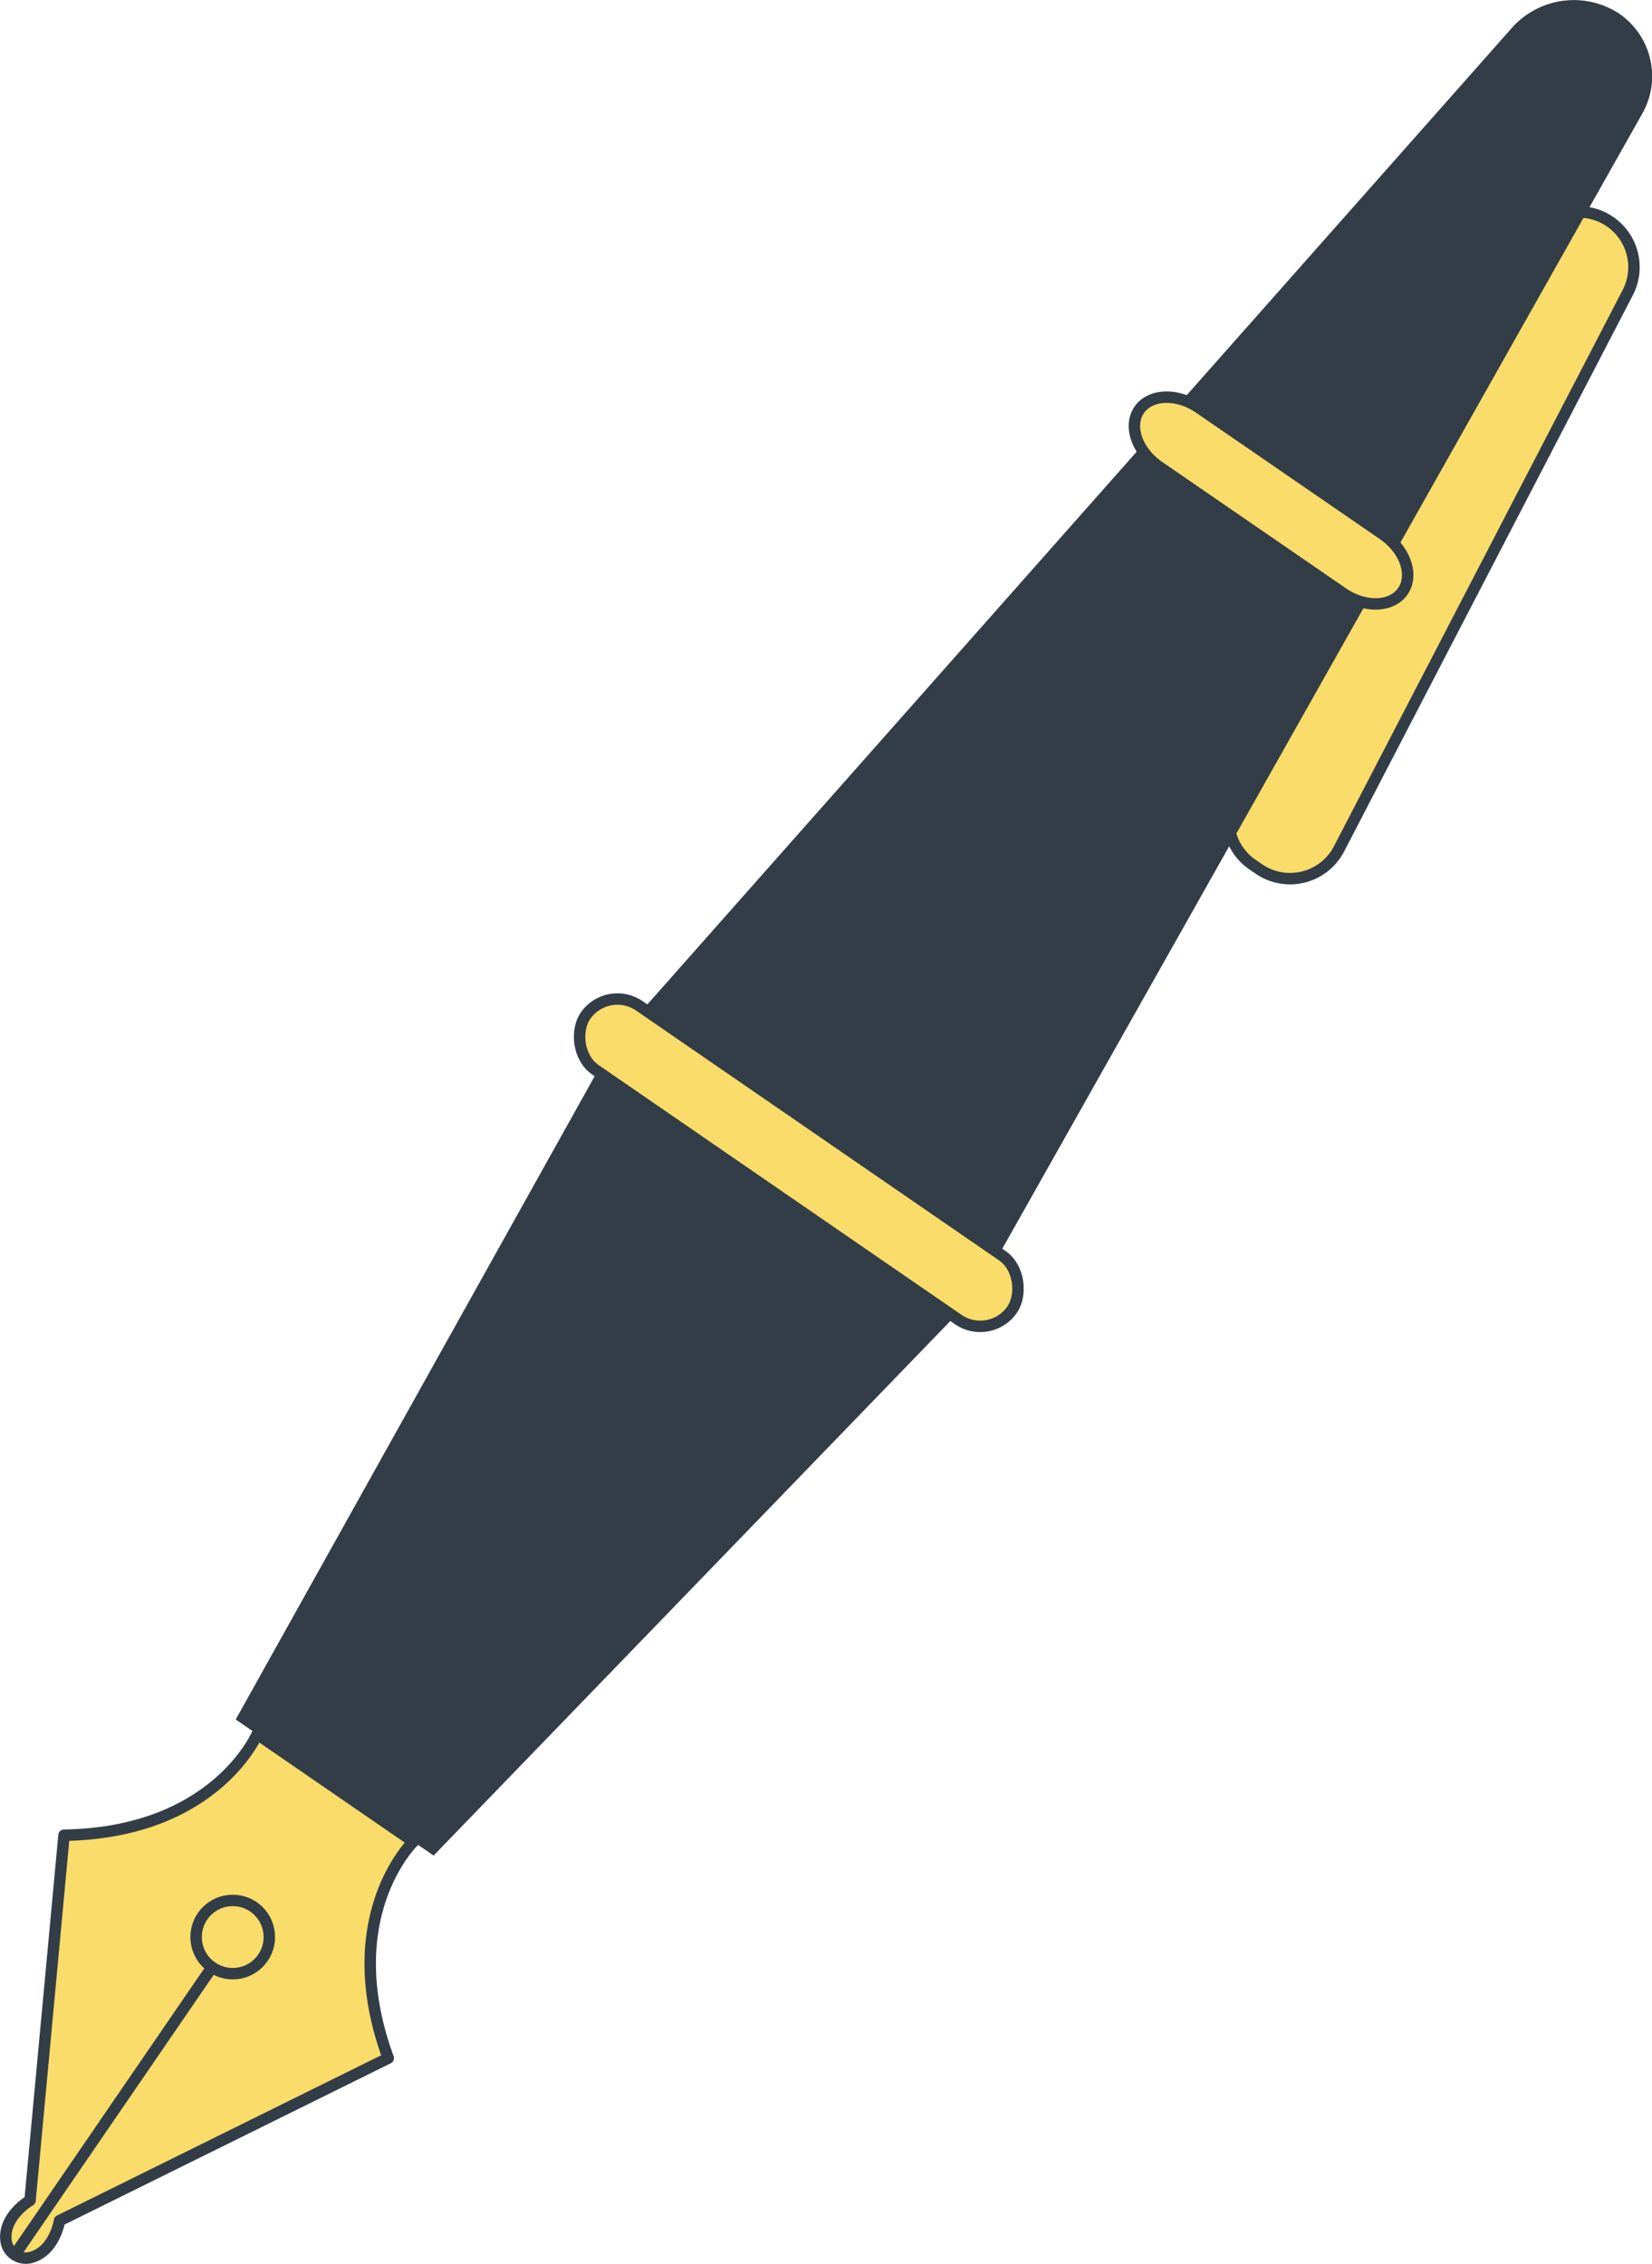
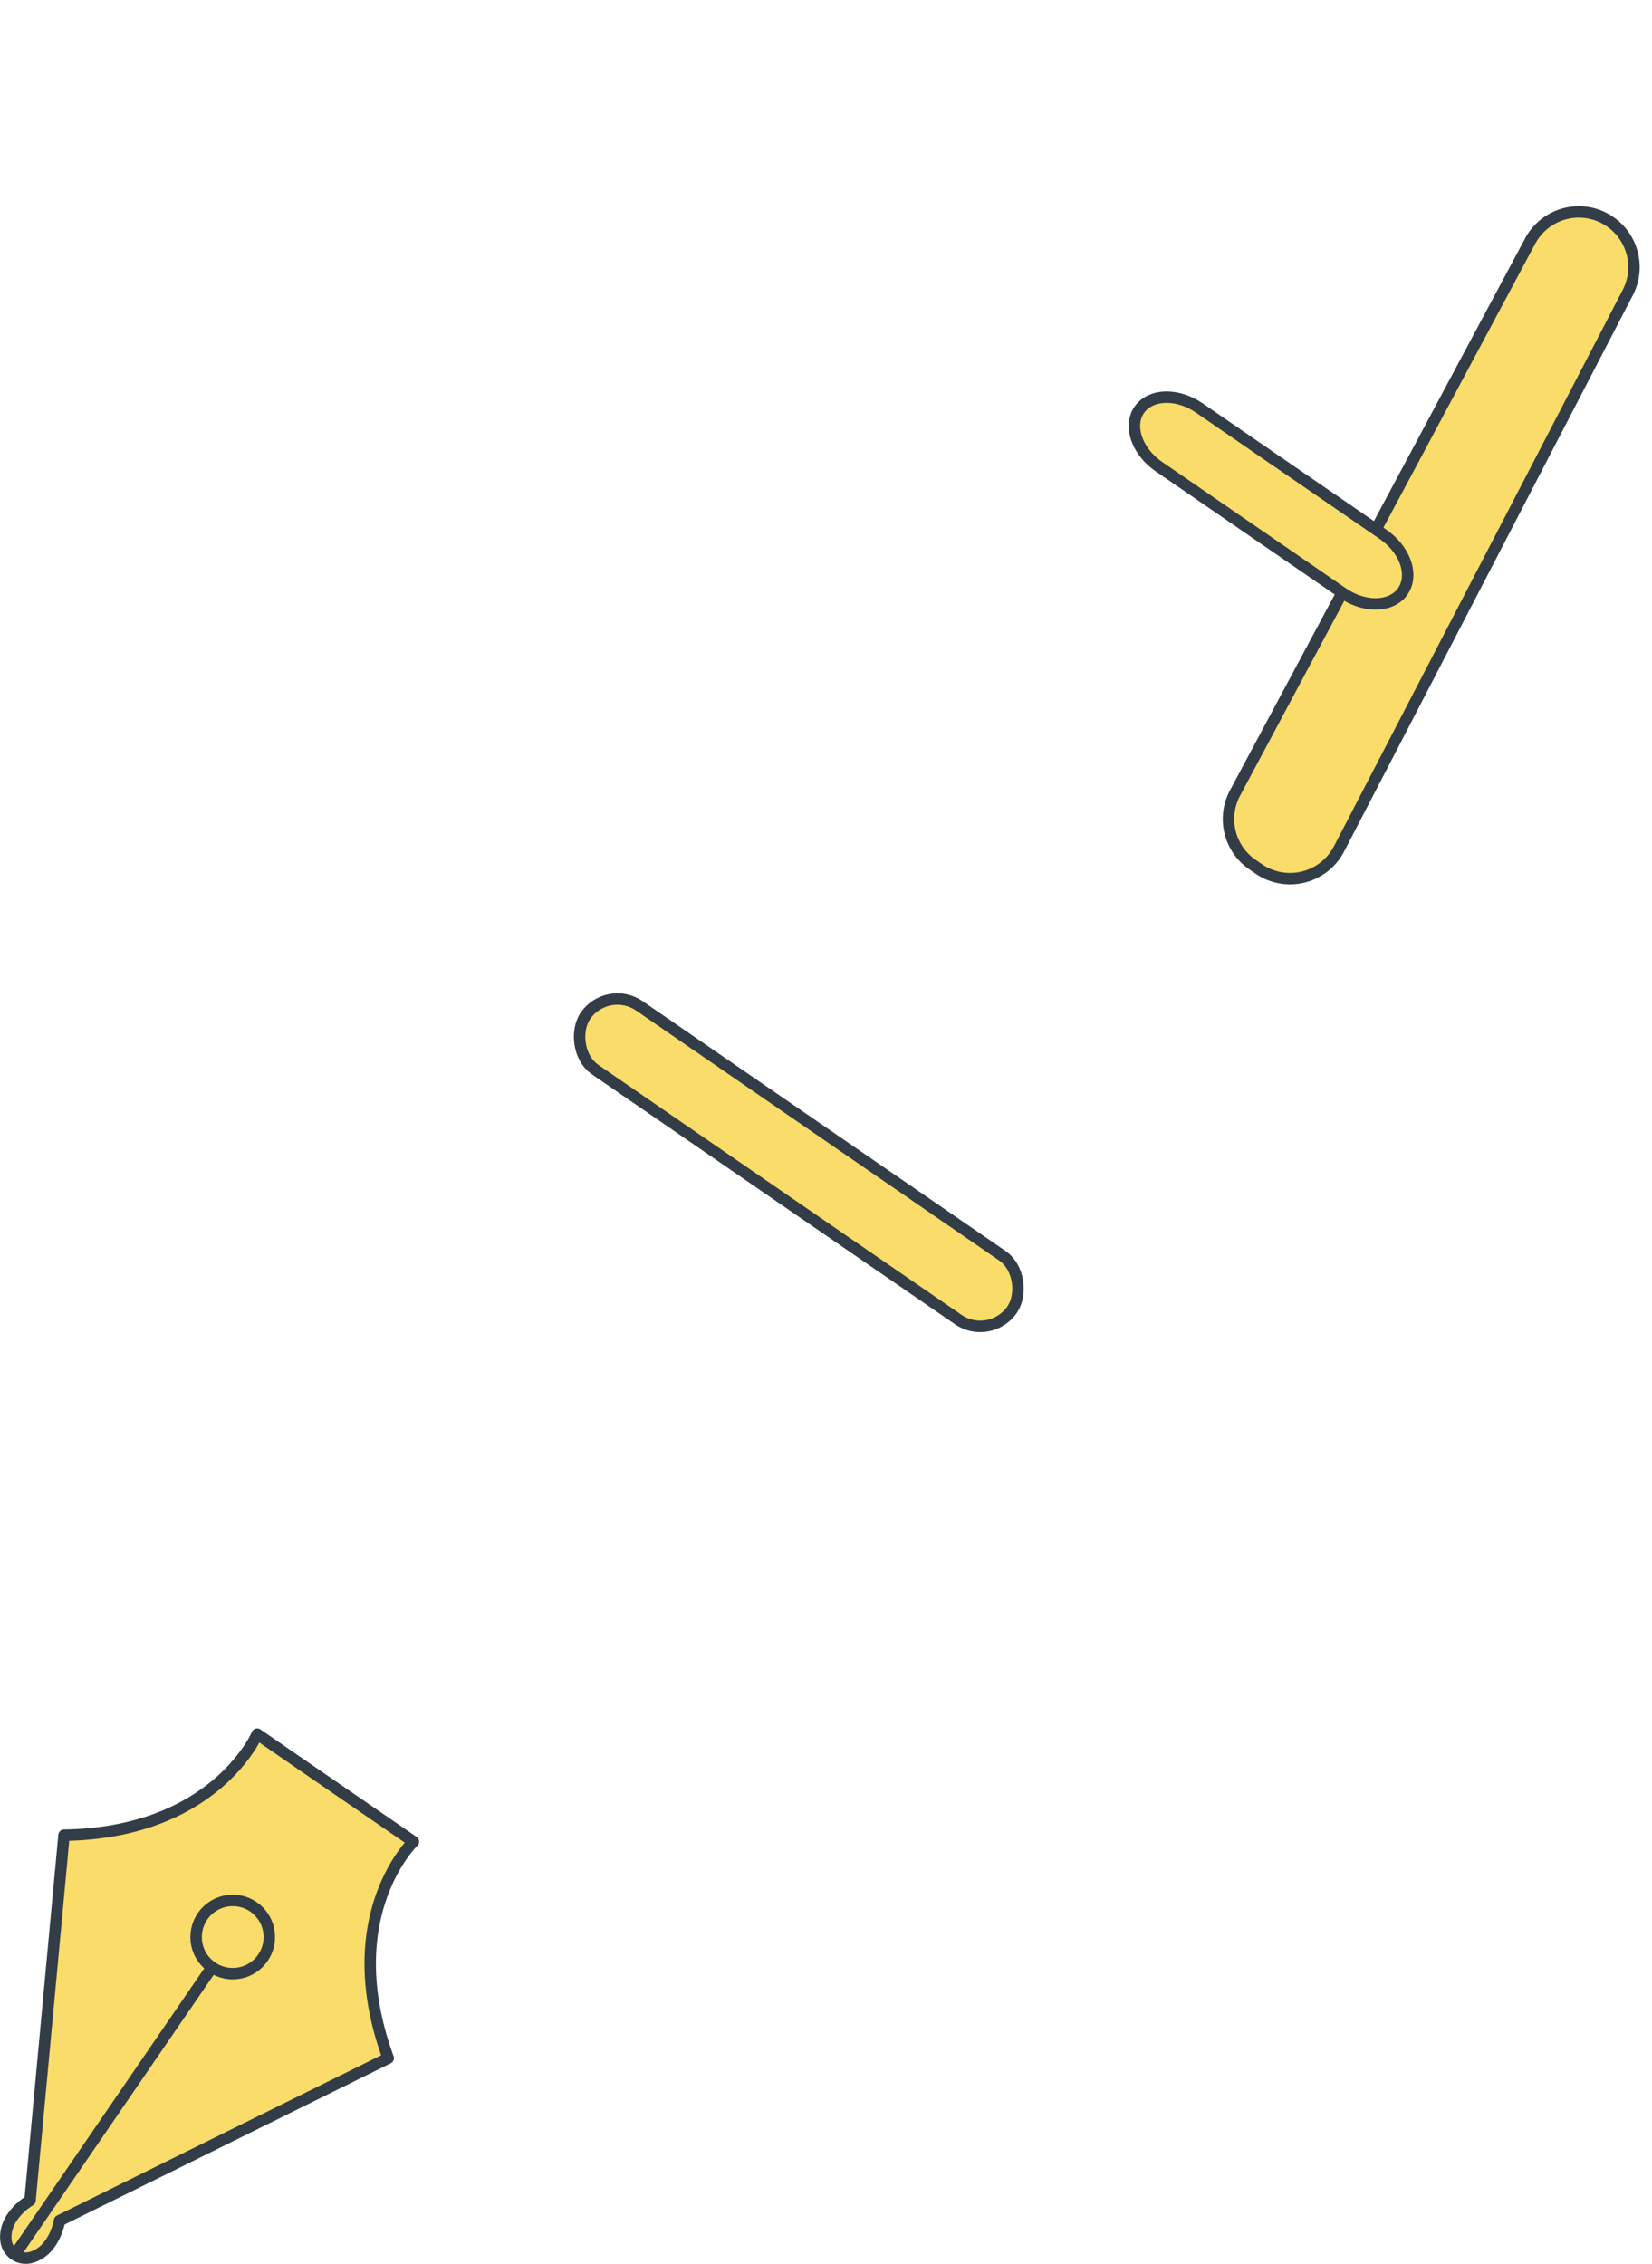
<svg xmlns="http://www.w3.org/2000/svg" width="144.506" height="197.969" viewBox="0 0 144.506 197.969">
  <g id="Group_1934" data-name="Group 1934" transform="translate(-1359.494 -3642.259)">
    <path id="Path_8980" data-name="Path 8980" d="M1500.33,3661.643h0a4.827,4.827,0,0,1,1.55,6.2l-25.257,48.646a4.827,4.827,0,0,1-7.018,1.754l-.558-.384a4.828,4.828,0,0,1-1.522-6.254l25.815-48.263A4.826,4.826,0,0,1,1500.33,3661.643Z" fill="#f9dc69" stroke="#323d47" stroke-linecap="round" stroke-linejoin="round" stroke-width="1" />
-     <path id="Path_8981" data-name="Path 8981" d="M1491.7,3644.747l-78.566,88.714-33.02,59.155,17.309,11.9,47.546-49.169,58.136-103.075a6.633,6.633,0,0,0-2.054-8.873h0A7.251,7.251,0,0,0,1491.7,3644.747Z" fill="#323d47" />
    <path id="Path_8982" data-name="Path 8982" d="M1365.094,3802.736l-2.972,31.934s-2.354,1.355-2.1,3.527a1.744,1.744,0,0,0,2.141,1.472c2.117-.544,2.54-3.227,2.54-3.227l28.752-14.211c-4.552-12.43,2.2-18.933,2.2-18.933l-6.832-4.7-6.831-4.7S1378.33,3802.534,1365.094,3802.736Z" fill="#f9dc69" stroke="#323d47" stroke-linecap="round" stroke-linejoin="round" stroke-width="1" />
    <circle id="Ellipse_2794" data-name="Ellipse 2794" cx="3.203" cy="3.203" r="3.203" transform="translate(1376.648 3808.44)" stroke-width="1" stroke="#323d47" stroke-linecap="round" stroke-linejoin="round" fill="#f9dc69" />
    <path id="Path_8983" data-name="Path 8983" d="M1476.947,3694.117l-16.067-11.046c-2.1-1.444-2.8-3.913-1.492-5.267h0c1.1-1.137,3.254-1.08,5.02.135l16.068,11.045c1.812,1.246,2.626,3.3,1.876,4.735h0C1481.5,3695.345,1479,3695.529,1476.947,3694.117Z" fill="#f9dc69" stroke="#323d47" stroke-linecap="round" stroke-linejoin="round" stroke-width="1" />
    <rect id="Rectangle_268" data-name="Rectangle 268" width="45.301" height="6.783" rx="3.391" transform="matrix(-0.824, -0.567, 0.567, -0.824, 1446.109, 3759.568)" stroke-width="1" stroke="#323d47" stroke-linecap="round" stroke-linejoin="round" fill="#f9dc69" />
    <line id="Line_189" data-name="Line 189" y1="25.124" x2="17.227" transform="translate(1360.809 3814.282)" fill="#f9dc69" stroke="#323d47" stroke-linecap="round" stroke-linejoin="round" stroke-width="1" />
  </g>
</svg>